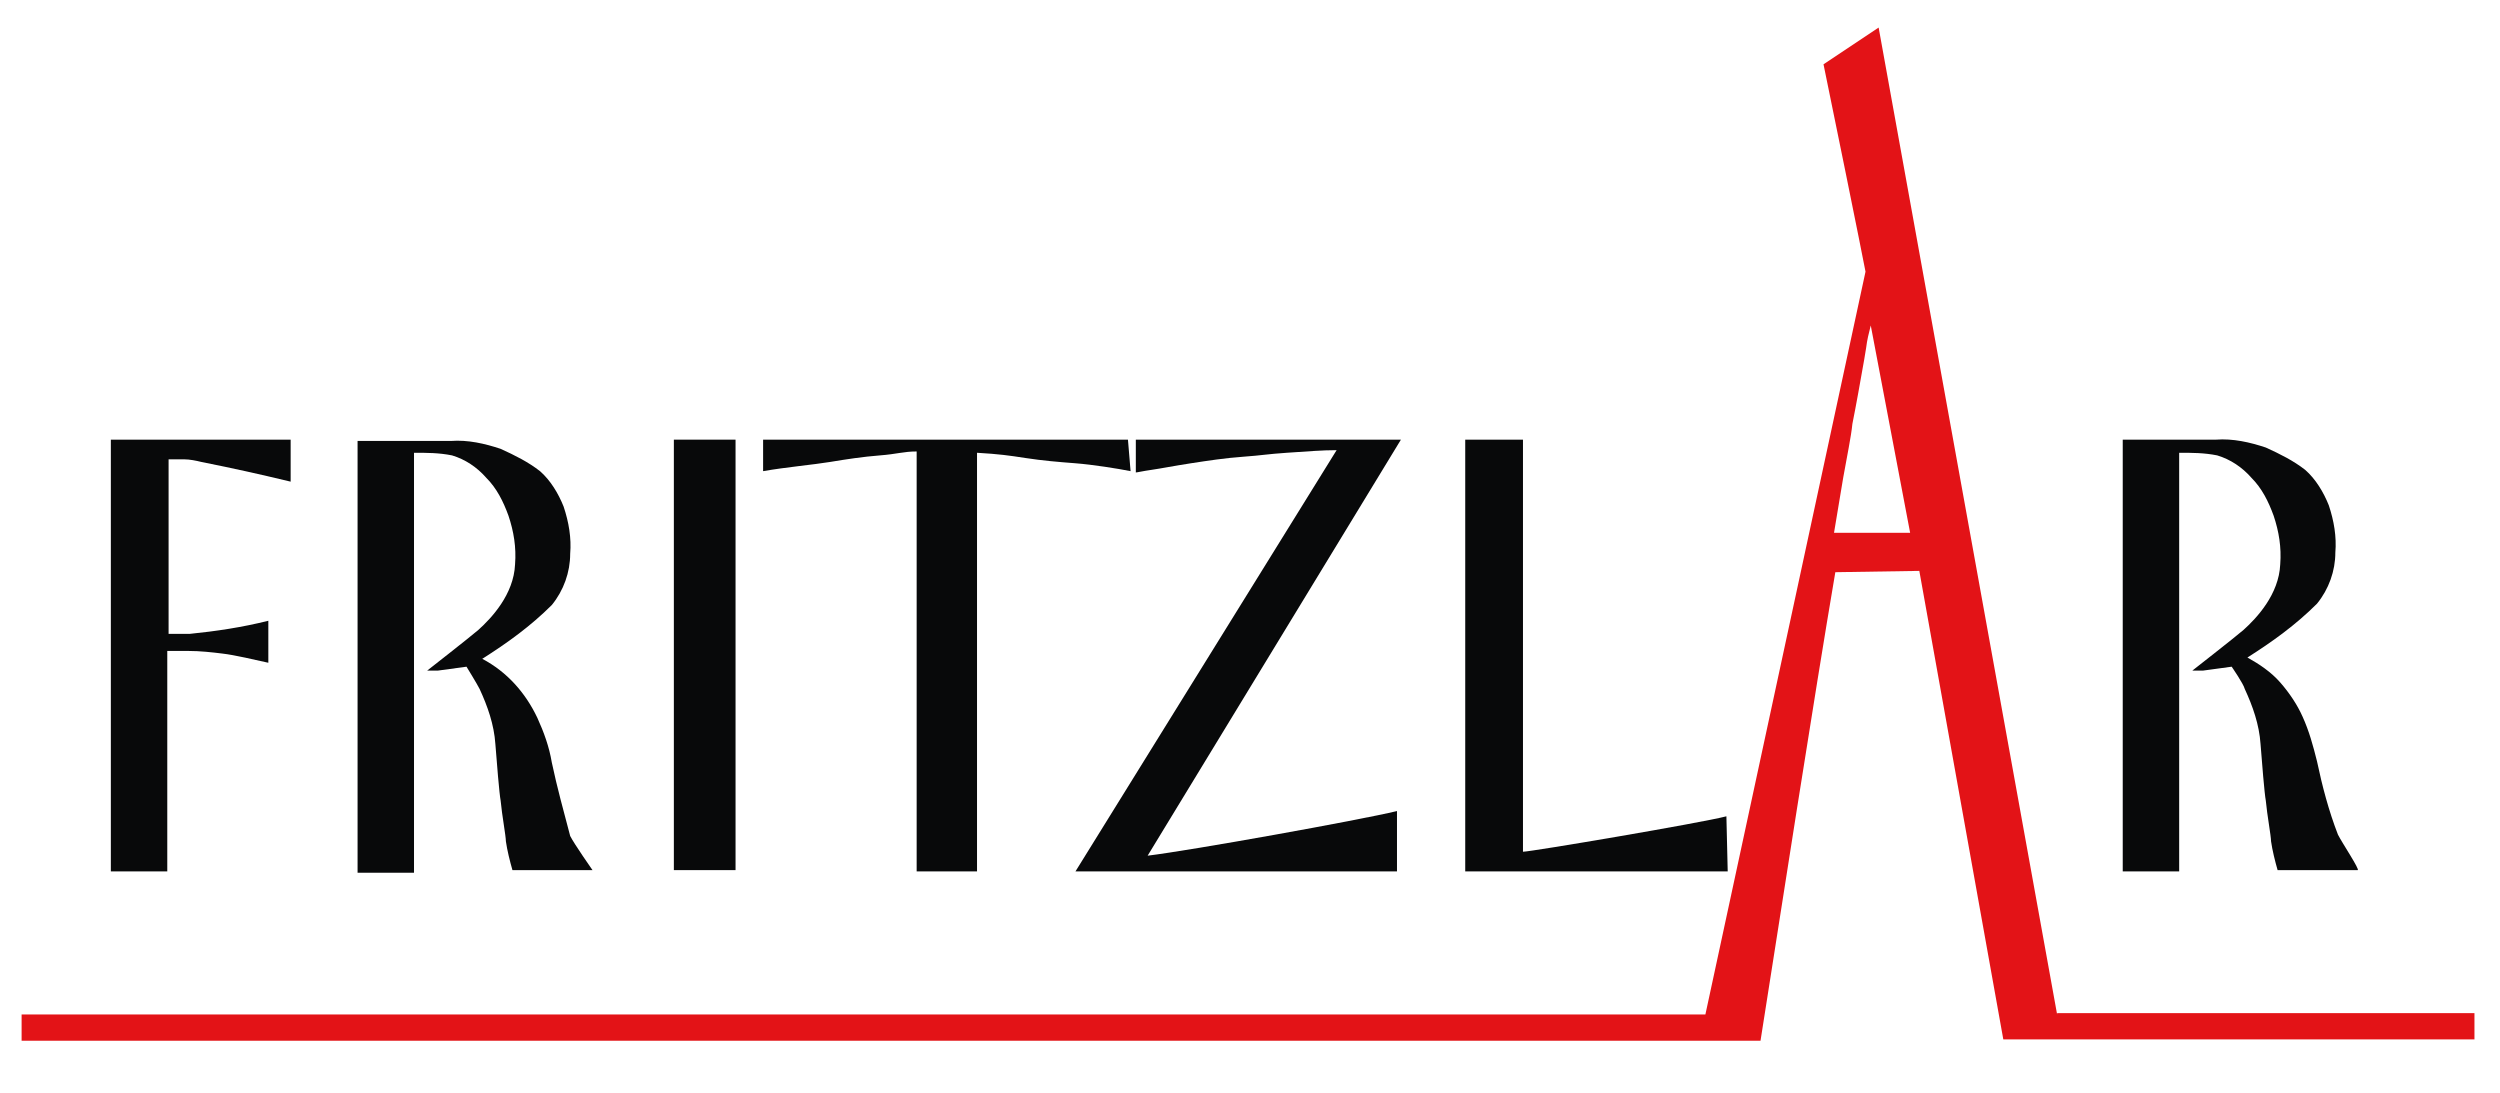
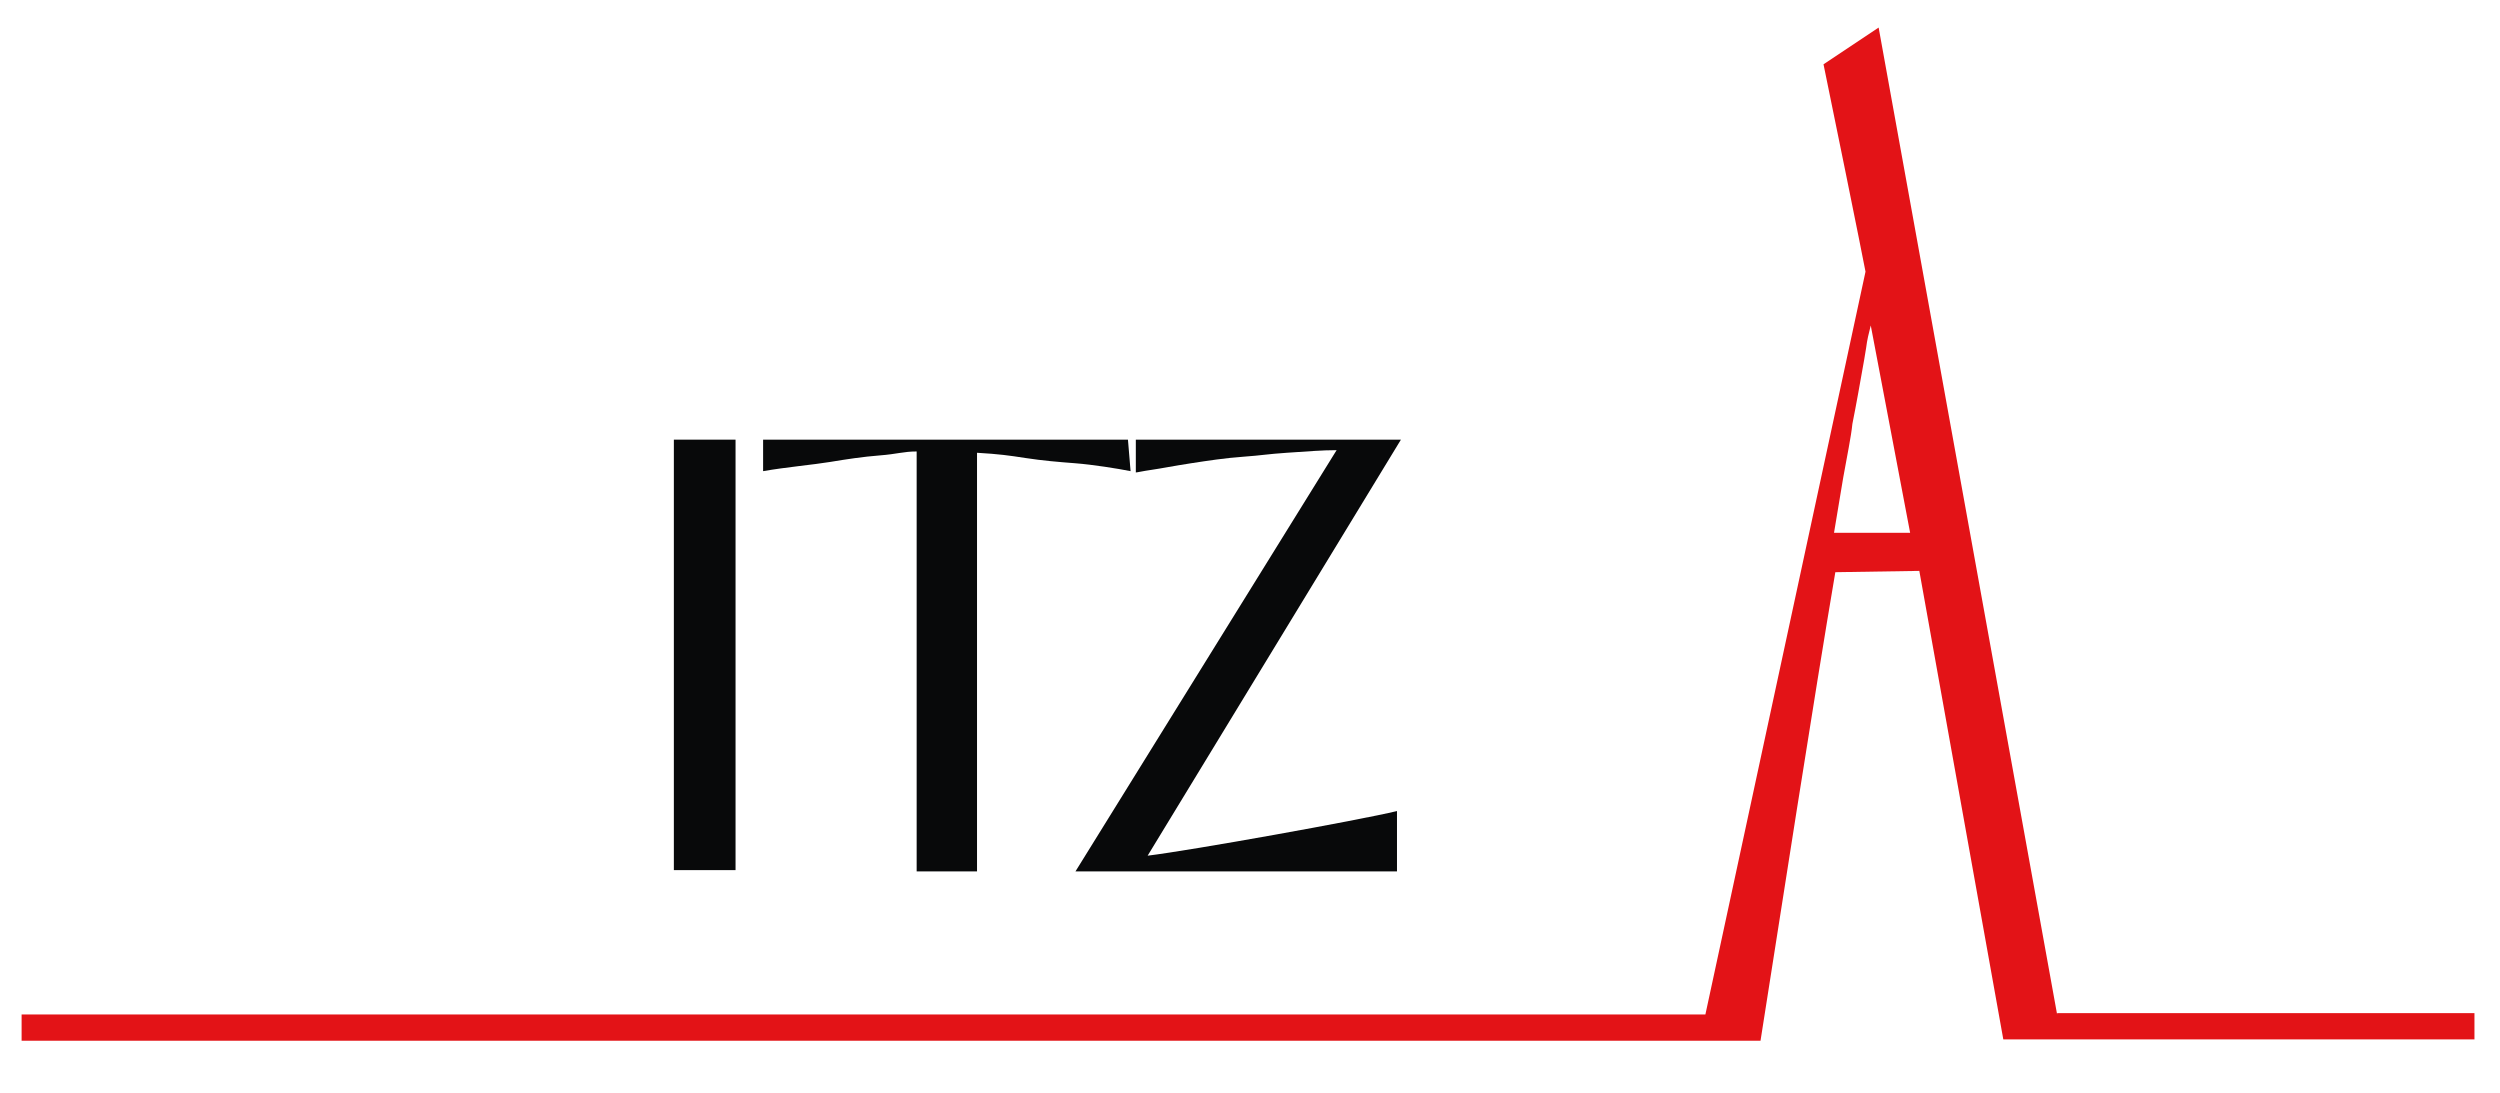
<svg xmlns="http://www.w3.org/2000/svg" height="129" id="Ebene_1" style="enable-background:new 0 0 189.2 83.3;" version="1.1" viewBox="0 0 189.2 83.3" width="295" x="0px" xml:space="preserve" y="0px">
  <style type="text/css">
	.st0{fill:#08090A;}
	.st1{fill:#E31317;}
</style>
-   <path class="st0" d="M7.8,66.4h4.3V49.6c0.3,0,0.6,0,0.8,0h0.8c0.9,0,1.8,0.1,2.6,0.2c0.9,0.1,2.6,0.5,3.5,0.7l0-3.2  c-2,0.5-4,0.8-6,1c-0.3,0-0.6,0-0.8,0c-0.3,0-0.6,0-0.8,0V35c0.4,0,0.8,0,1.2,0c0.4,0,0.9,0.1,1.3,0.2c2.5,0.5,4.3,0.9,6.8,1.5v-3.2  H7.8V66.4z" id="Pfad_1" />
-   <path class="st0" d="M41.4,58.1c-0.2-1.2-0.6-2.3-1.1-3.4c-0.9-1.9-2.3-3.5-4.2-4.5c1.9-1.2,3.7-2.5,5.3-4.1  c0.9-1.1,1.4-2.5,1.4-3.9c0.1-1.2-0.1-2.4-0.5-3.6c-0.4-1-1-2-1.8-2.7c-0.9-0.7-1.9-1.2-3-1.7c-1.2-0.4-2.5-0.7-3.8-0.6h-7.1v32.9  h4.3V34.5c1,0,1.9,0,2.9,0.2c1,0.3,1.9,0.9,2.6,1.7c0.8,0.8,1.3,1.8,1.7,2.9c0.4,1.2,0.6,2.4,0.5,3.7c-0.1,2.3-1.8,4.1-2.8,5  c-0.7,0.6-3.9,3.1-3.9,3.1c0.2,0,0.7,0,0.8,0l2.2-0.3c0,0,0.8,1.3,1,1.7c0.6,1.3,1.1,2.7,1.2,4.2c0.1,1.3,0.3,3.8,0.4,4.3  c0.1,1.1,0.4,2.7,0.4,3.1c0.1,0.7,0.3,1.5,0.5,2.2l6.1,0c0,0-1.4-2-1.7-2.6C42.3,61.8,41.8,60,41.4,58.1z" id="Pfad_2" />
  <rect class="st0" height="32.8" id="Rechteck_1" width="4.7" x="50.7" y="33.5" />
  <path class="st0" d="M85.3,33.5H57.5v2.4c1.7-0.3,3.9-0.5,5.1-0.7s2.5-0.4,3.8-0.5s1.8-0.3,2.8-0.3v32h4.6V34.5  c1.7,0.1,2.4,0.2,3.7,0.4s2.5,0.3,3.8,0.4s3.2,0.4,4.2,0.6L85.3,33.5L85.3,33.5z" id="Pfad_3" />
-   <path class="st0" d="M85.9,33.5V36c0.1,0,0.5-0.1,1.2-0.2s1.7-0.3,3-0.5s2.6-0.4,4-0.5s1.8-0.2,3.3-0.3s2.7-0.2,3.8-0.2  L81.3,66.4h24.5v-4.6c-2.9,0.7-15.7,3-19,3.4l19.3-31.7H85.9z" id="Pfad_4" />
-   <path class="st0" d="M130.9,62.2c-1.9,0.5-14.9,2.7-15.5,2.7V33.5H111v32.9h20L130.9,62.2z" id="Pfad_5" />
-   <path class="st0" d="M177.5,63.6c-0.7-1.8-1.2-3.7-1.6-5.6c-0.3-1.2-0.6-2.3-1.1-3.4c-0.4-0.9-1-1.8-1.7-2.6  c-0.7-0.8-1.6-1.4-2.5-1.9c1.9-1.2,3.7-2.5,5.3-4.1c0.9-1.1,1.4-2.5,1.4-3.9c0.1-1.2-0.1-2.4-0.5-3.6c-0.4-1-1-2-1.8-2.7  c-0.9-0.7-1.9-1.2-3-1.7c-1.2-0.4-2.5-0.7-3.8-0.6h-7.1v32.9h4.3V34.5c1,0,1.9,0,2.9,0.2c1,0.3,1.9,0.9,2.6,1.7  c0.8,0.8,1.3,1.8,1.7,2.9c0.4,1.2,0.6,2.4,0.5,3.7c-0.1,2.3-1.8,4.1-2.8,5c-0.7,0.6-3.9,3.1-3.9,3.1c0.2,0,0.7,0,0.8,0l2.2-0.3  c0,0,0.9,1.3,1,1.7c0.6,1.3,1.1,2.7,1.2,4.2c0.1,1.3,0.3,3.8,0.4,4.3c0.1,1.1,0.4,2.7,0.4,3.1c0.1,0.7,0.3,1.5,0.5,2.2l6.1,0  C179.2,66.3,177.8,64.2,177.5,63.6z" id="Pfad_6" />
+   <path class="st0" d="M85.9,33.5V36c0.1,0,0.5-0.1,1.2-0.2s1.7-0.3,3-0.5s2.6-0.4,4-0.5s1.8-0.2,3.3-0.3s2.7-0.2,3.8-0.2  L81.3,66.4h24.5v-4.6c-2.9,0.7-15.7,3-19,3.4l19.3-31.7H85.9" id="Pfad_4" />
  <path class="st1" d="M156.1,77.3L142.5,2.1l-4.2,2.8c0.4,1.9,3,14.7,3.2,15.8l-12.2,56.6H1v2h132.5  c1.4-8.9,4.1-26.3,5.7-35.7l6.4-0.1l6.4,35.7h35.9v-2H156.1z M139.1,40.6l0.7-4.2c0.3-1.7,0.6-3.1,0.7-4.1c0.3-1.5,0.6-3.2,0.9-4.9  s0.1-1,0.5-2.6l3,15.8L139.1,40.6z" id="Pfad_7" />
</svg>